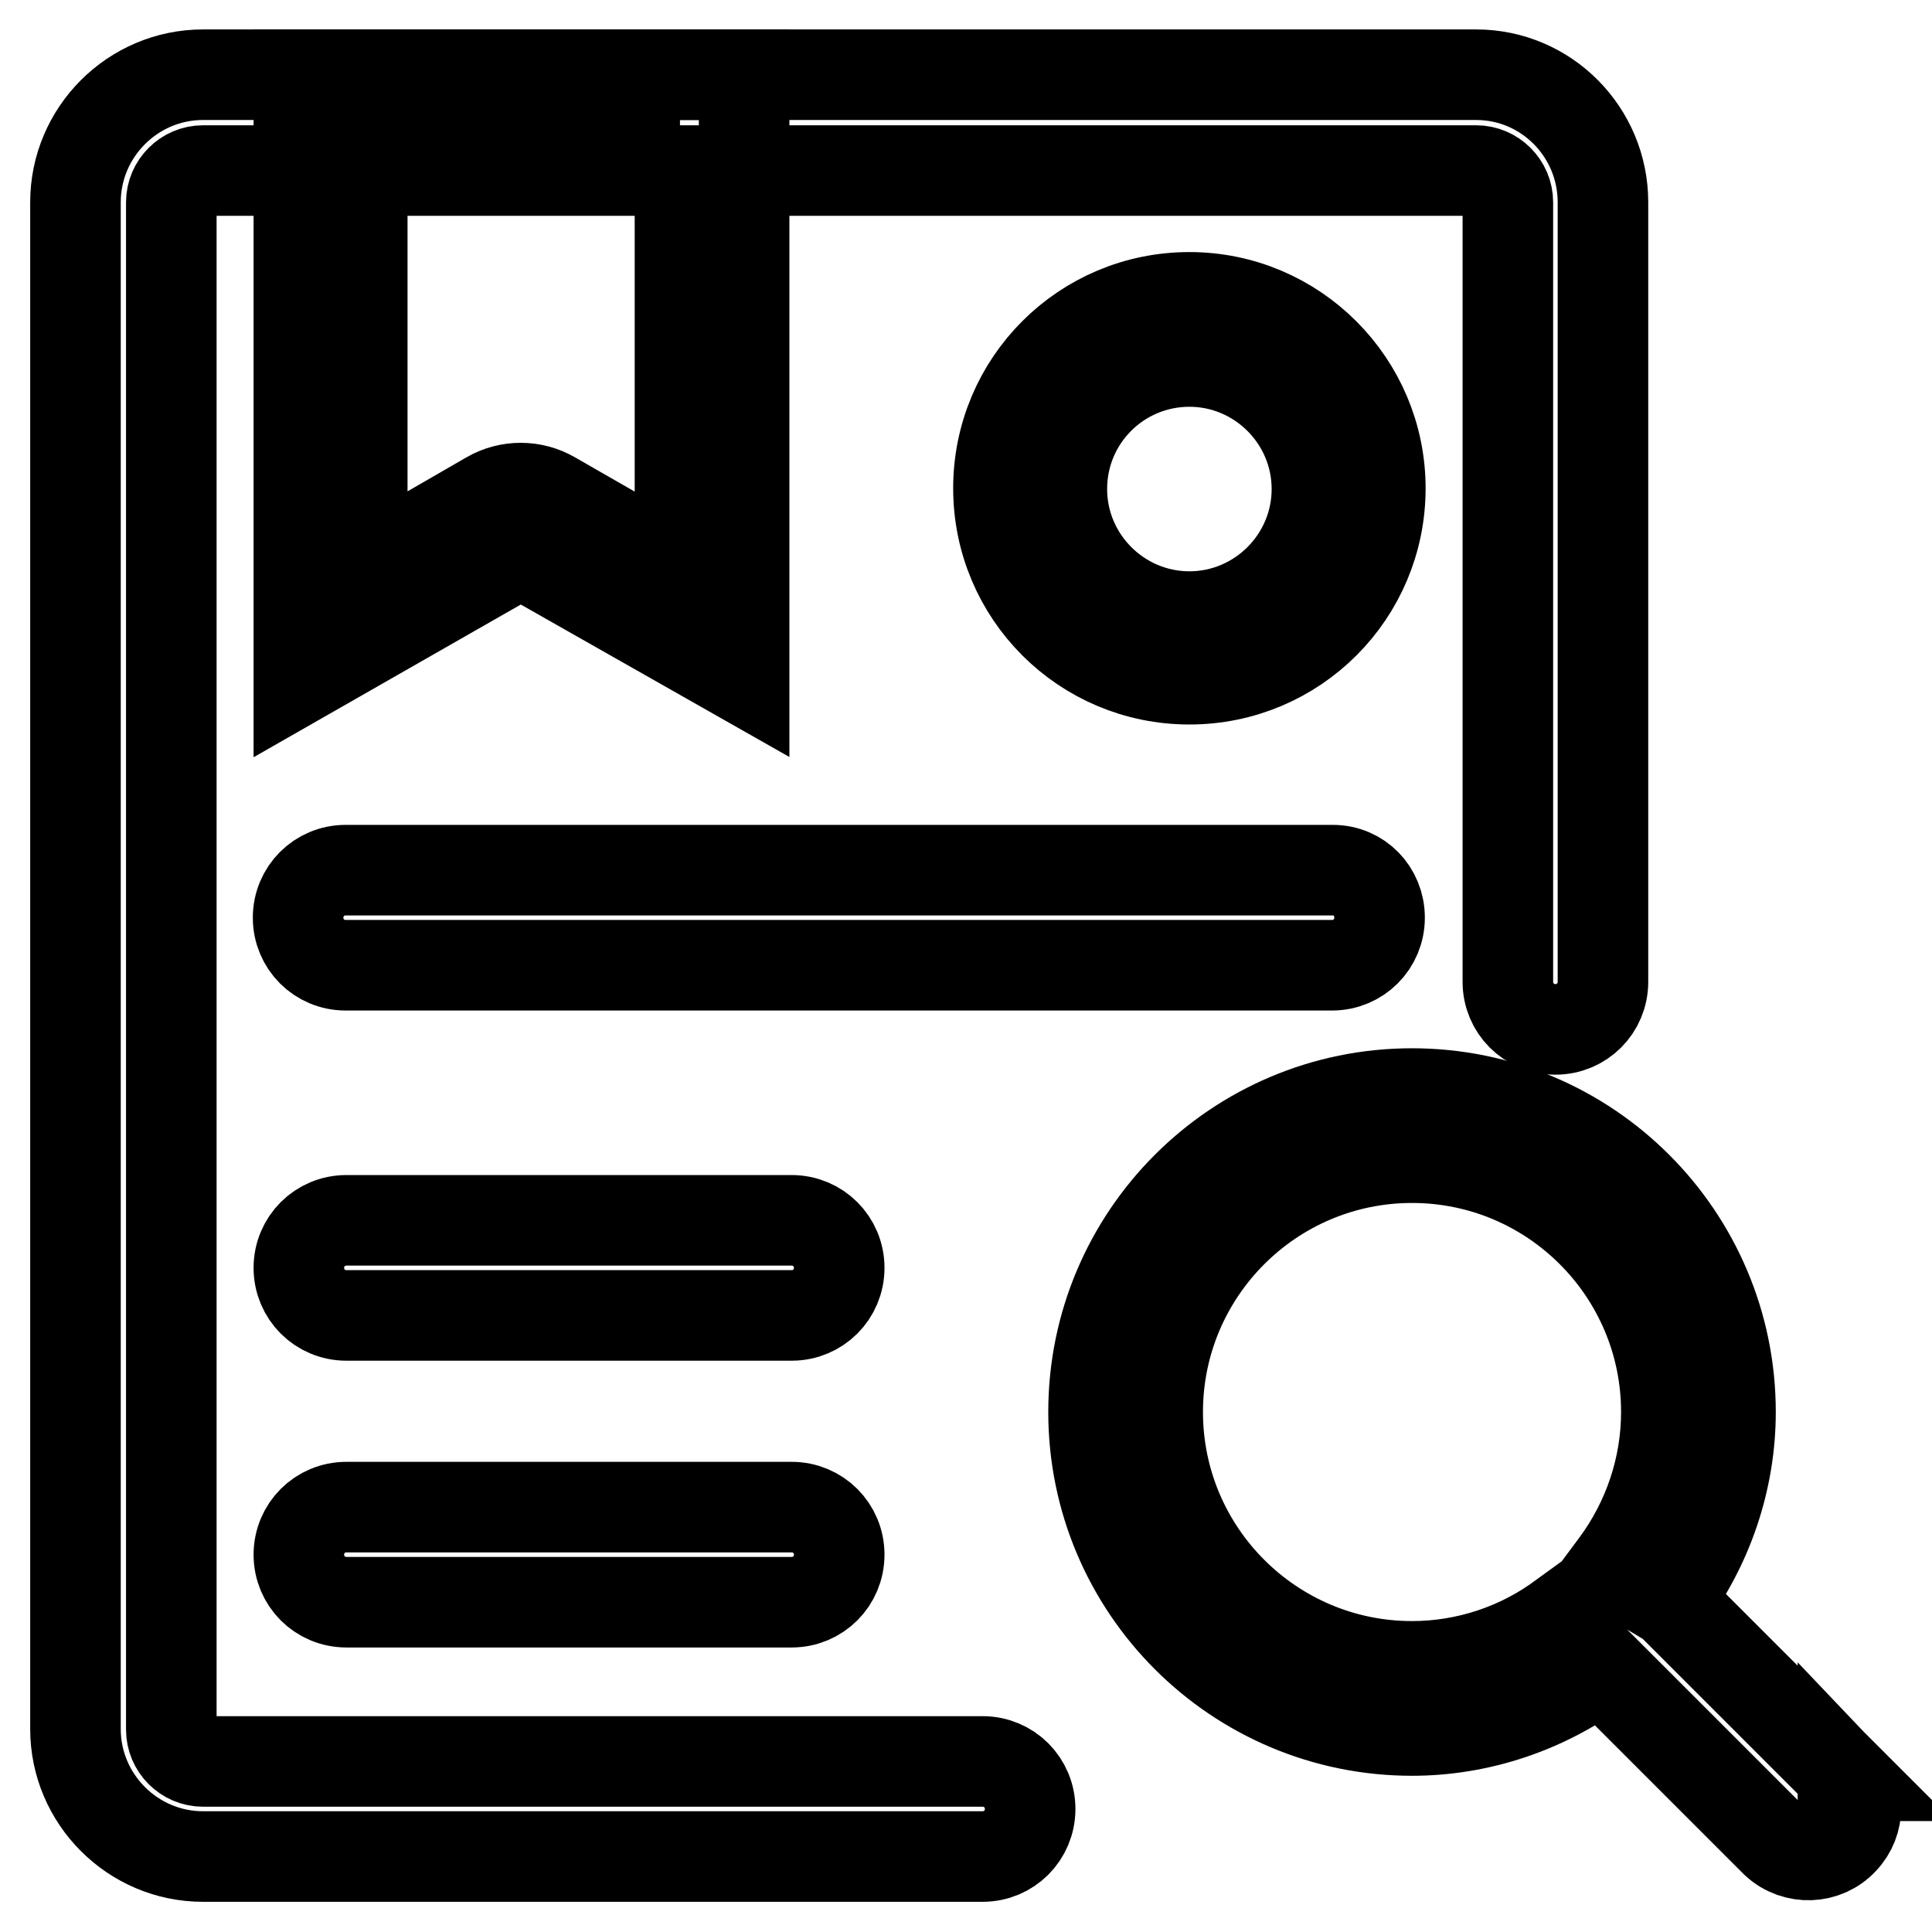
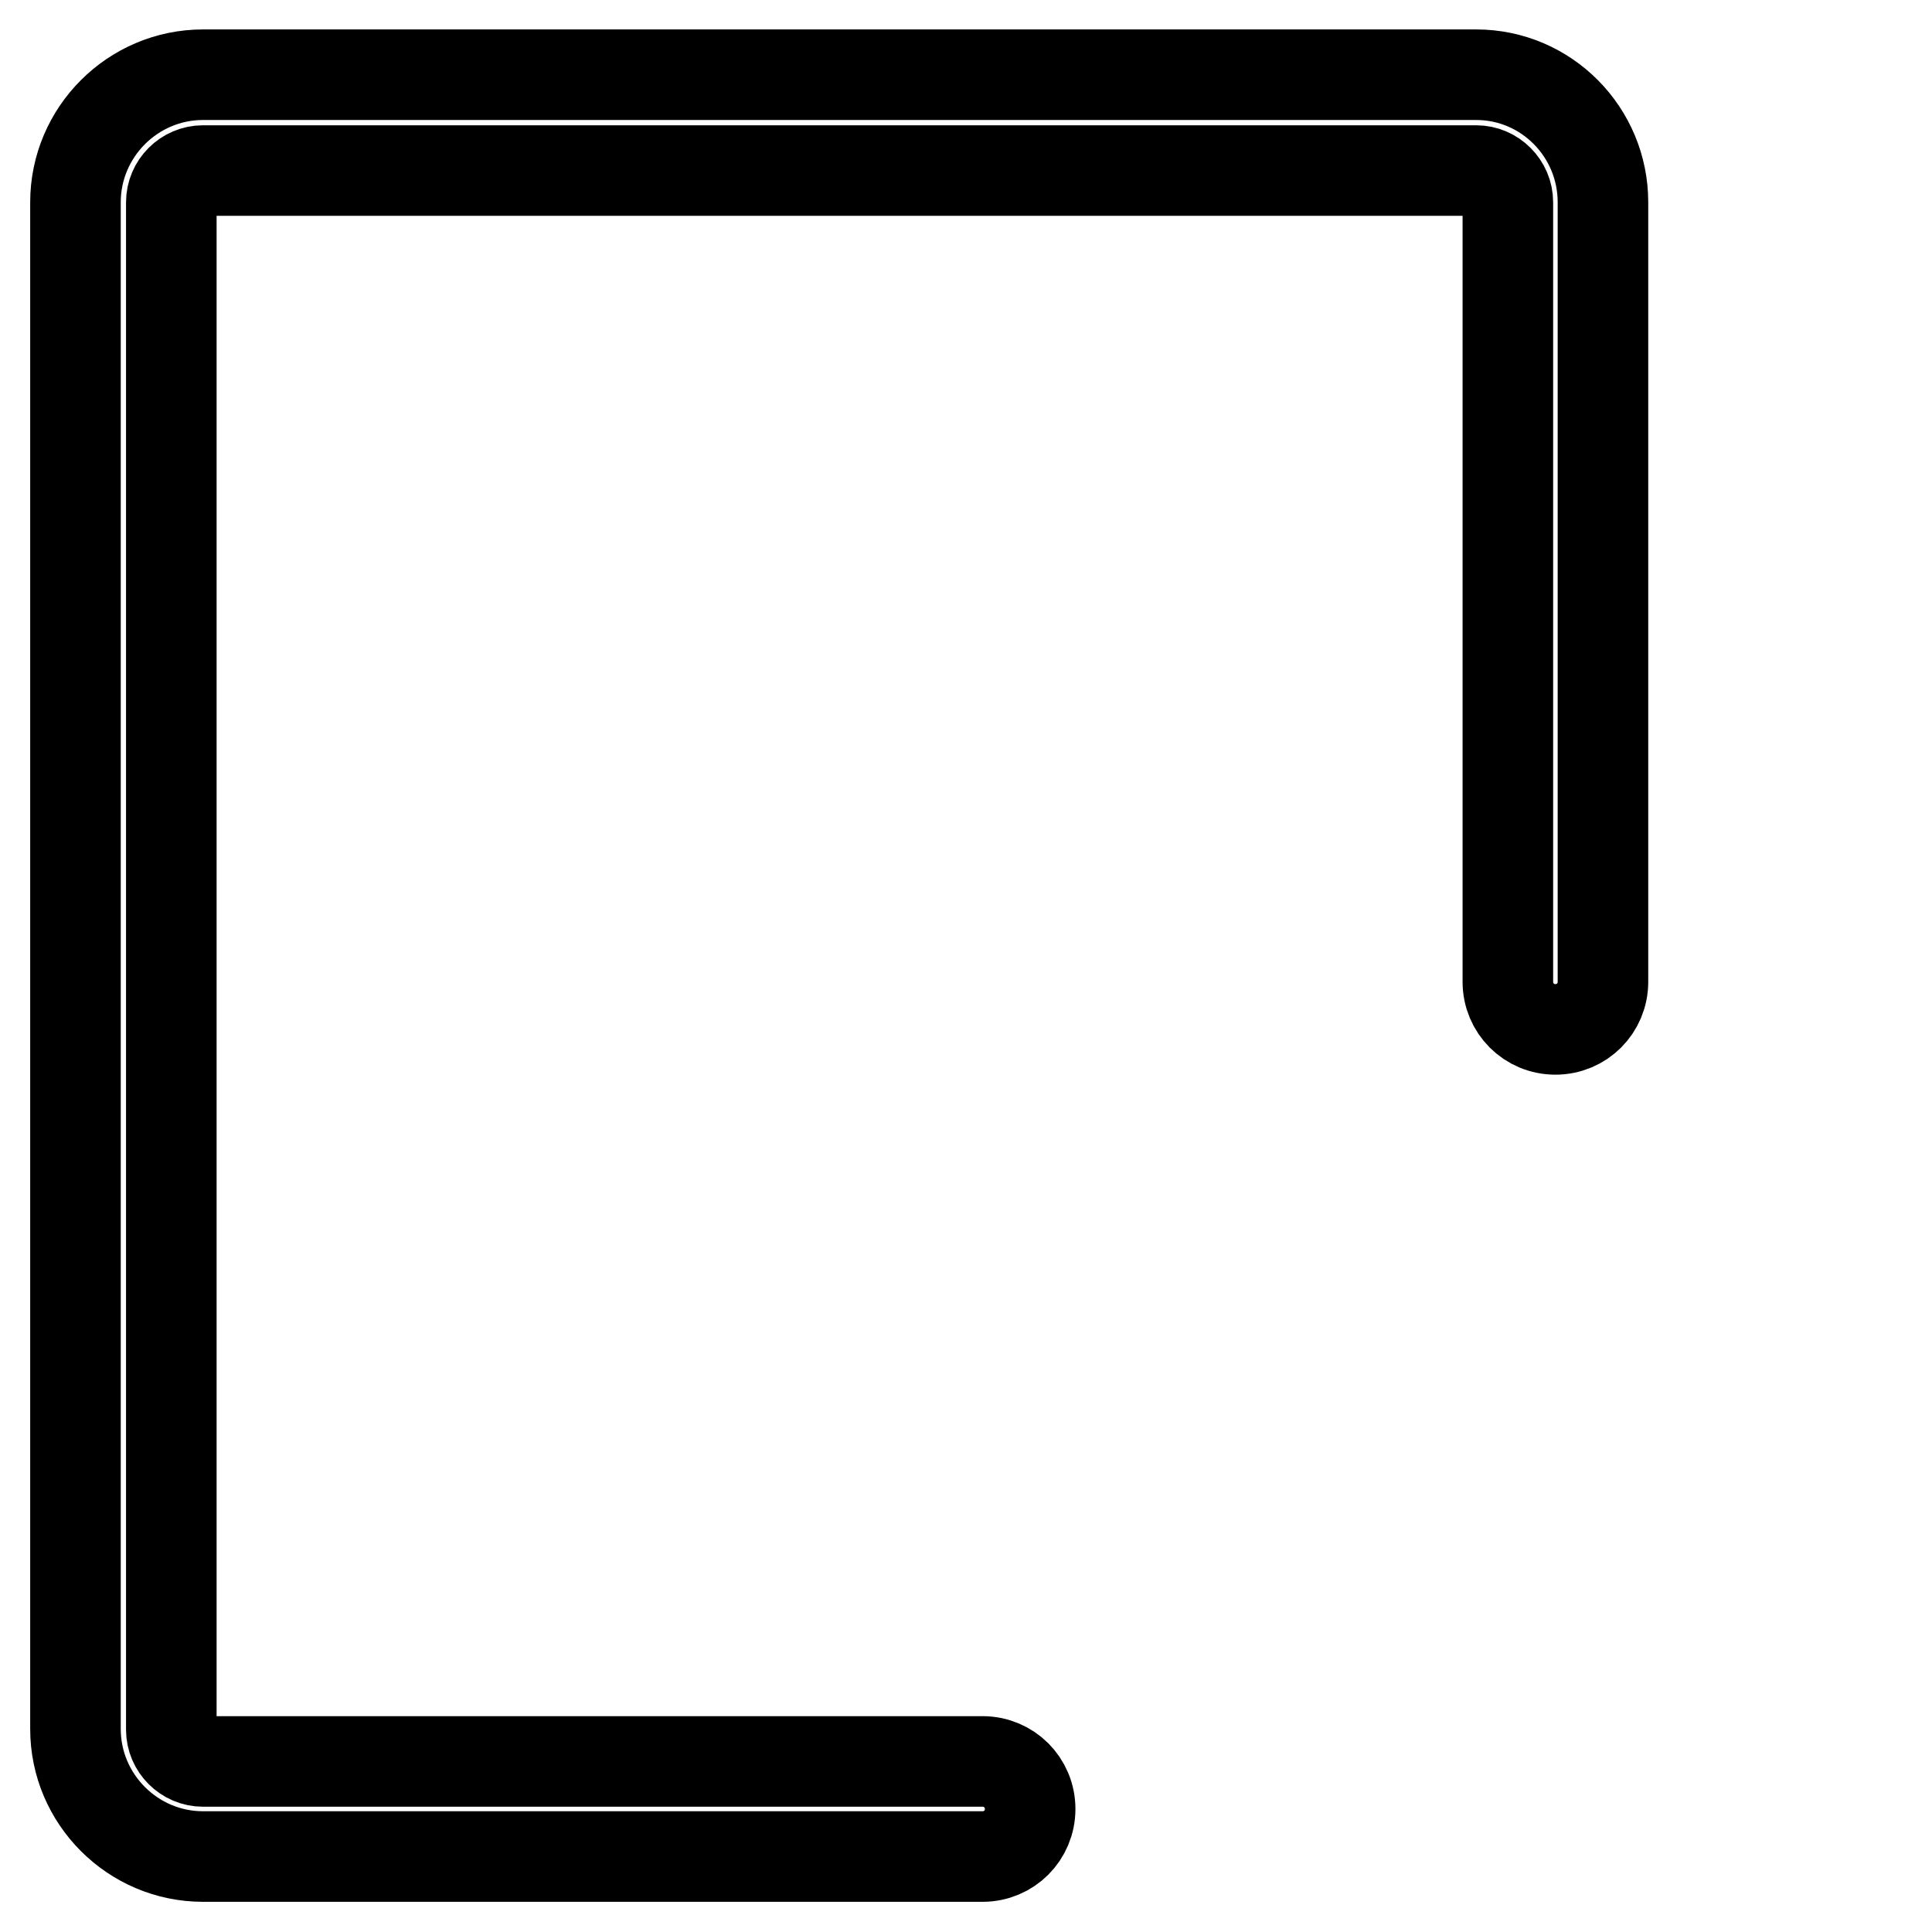
<svg xmlns="http://www.w3.org/2000/svg" version="1.1" x="0px" y="0px" viewBox="0 0 256 256" enable-background="new 0 0 256 256" xml:space="preserve">
  <g>
-     <path stroke-width="12" fill-opacity="0" stroke="#000000" d="M244.3,235.3l-22.9-22.9l-0.5-0.3c5.4-7.2,8.4-16,8.4-25c0-23.3-18.9-42.2-42.2-42.2 c-23.3,0-42.2,18.9-42.2,42.2c0,23.3,18.9,42.2,42.2,42.2c9,0,17.8-3,25-8.4l0.3,0.3l22.9,22.9c2.6,2.4,6.6,2.2,8.9-0.3 c2.3-2.4,2.3-6.2,0-8.6V235.3z M187.1,220.8c-18.6,0-33.7-15.1-33.7-33.7c0-18.6,15.1-33.7,33.7-33.7c18.6,0,33.7,15.1,33.7,33.7 c0,7.3-2.4,14.4-6.7,20.2l-2.9,3.9l-4,2.9C201.5,218.4,194.4,220.8,187.1,220.8z M90.1,18.4v57.1l-16.9-9.7c-2.6-1.5-5.8-1.5-8.4,0 L48,75.5V18.4H90.1 M98.6,9.9h-59V90L69,73.2L98.6,90V9.9z M157.6,47.9c9.3,0,16.9,7.6,16.9,16.9c0,9.3-7.6,16.9-16.9,16.9 s-16.9-7.6-16.9-16.9C140.7,55.4,148.3,47.9,157.6,47.9 M157.6,39.4c-14,0-25.3,11.3-25.3,25.3c0,14,11.3,25.3,25.3,25.3 c14,0,25.3-11.3,25.3-25.3C182.9,50.8,171.6,39.4,157.6,39.4z M176.6,115.3H45.8c-3.5,0-6.3,2.8-6.3,6.3s2.8,6.3,6.3,6.3h130.7 c3.5,0,6.3-2.8,6.3-6.3S180.1,115.3,176.6,115.3z M104.9,161.7h-59c-3.5,0-6.3,2.8-6.3,6.3s2.8,6.3,6.3,6.3h59 c3.5,0,6.3-2.8,6.3-6.3S108.4,161.7,104.9,161.7z M104.9,199.7h-59c-3.5,0-6.3,2.8-6.3,6.3s2.8,6.3,6.3,6.3h59 c3.5,0,6.3-2.8,6.3-6.3S108.4,199.7,104.9,199.7z" />
    <path stroke-width="12" fill-opacity="0" stroke="#000000" d="M212.4,26.8v103.3c0,3.5-2.8,6.3-6.3,6.3s-6.3-2.8-6.3-6.3V26.8c0-2.3-1.9-4.2-4.2-4.2H26.9 c-2.3,0-4.2,1.9-4.2,4.2v202.4c0,2.3,1.9,4.2,4.2,4.2h103.3c3.5,0,6.3,2.8,6.3,6.3c0,3.5-2.8,6.3-6.3,6.3H26.9 c-9.3,0-16.9-7.6-16.9-16.9V26.8c0-9.3,7.6-16.9,16.9-16.9h168.7C204.9,9.9,212.4,17.5,212.4,26.8z" />
  </g>
</svg>